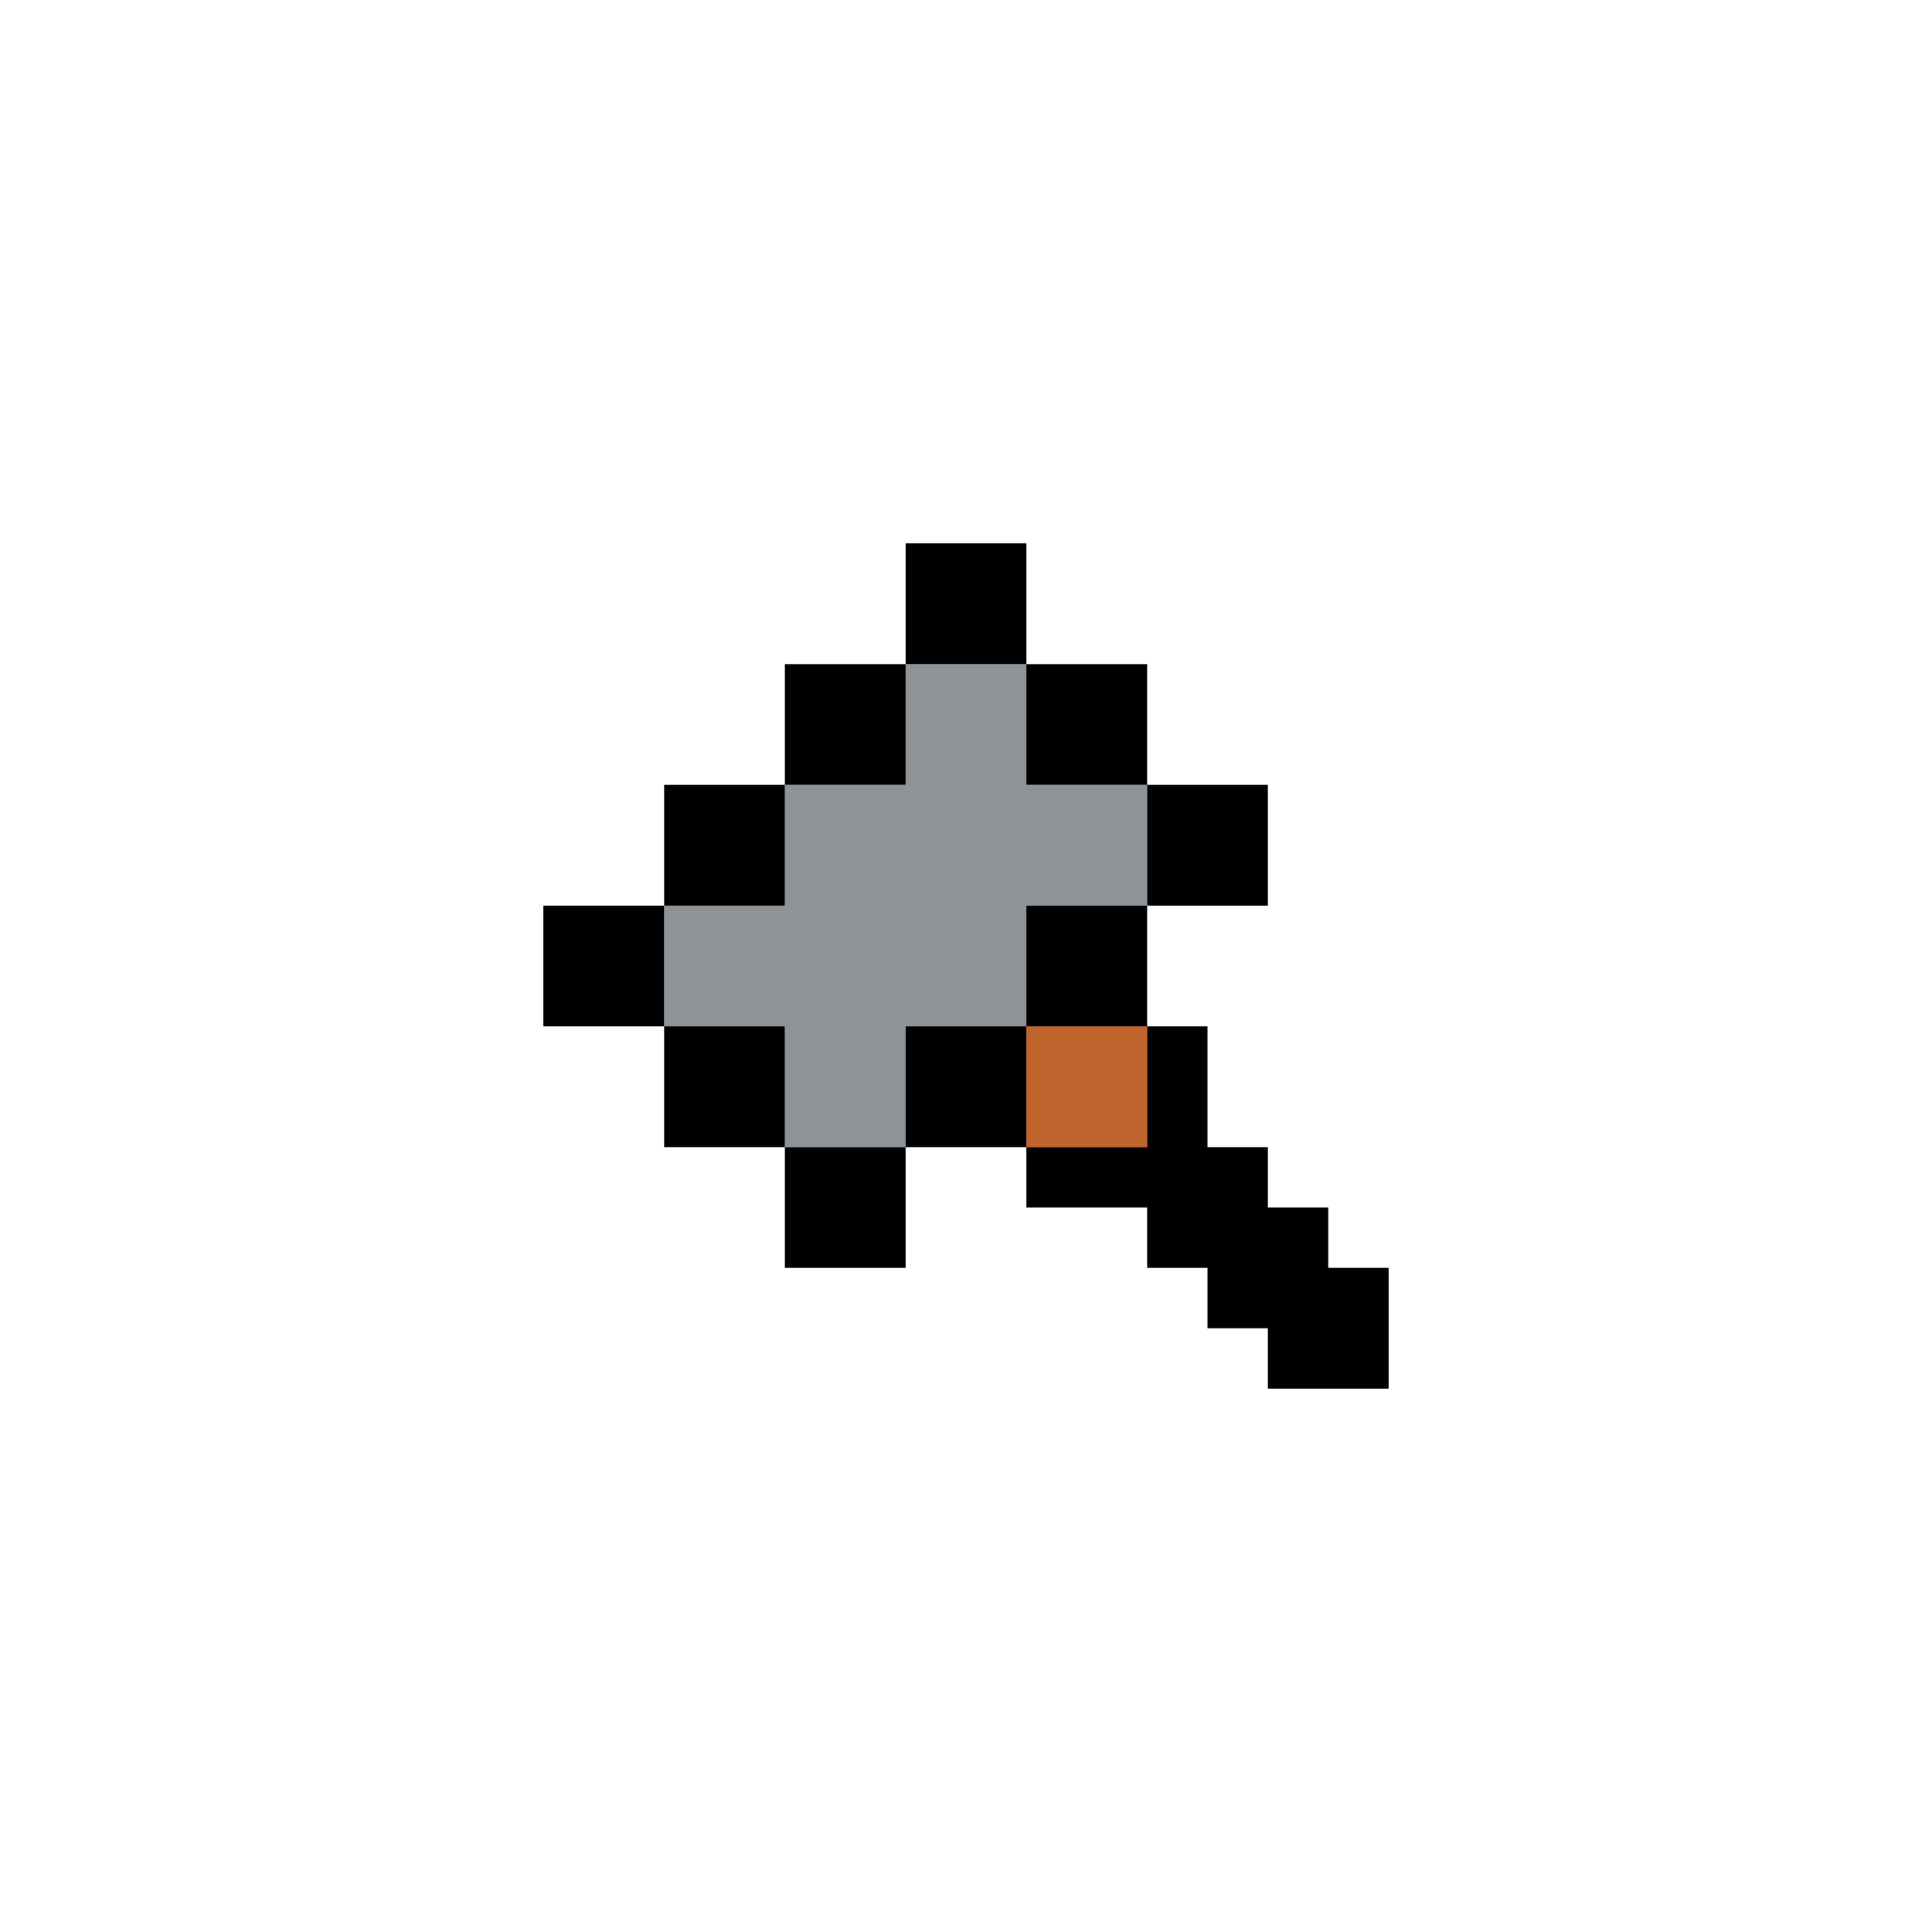
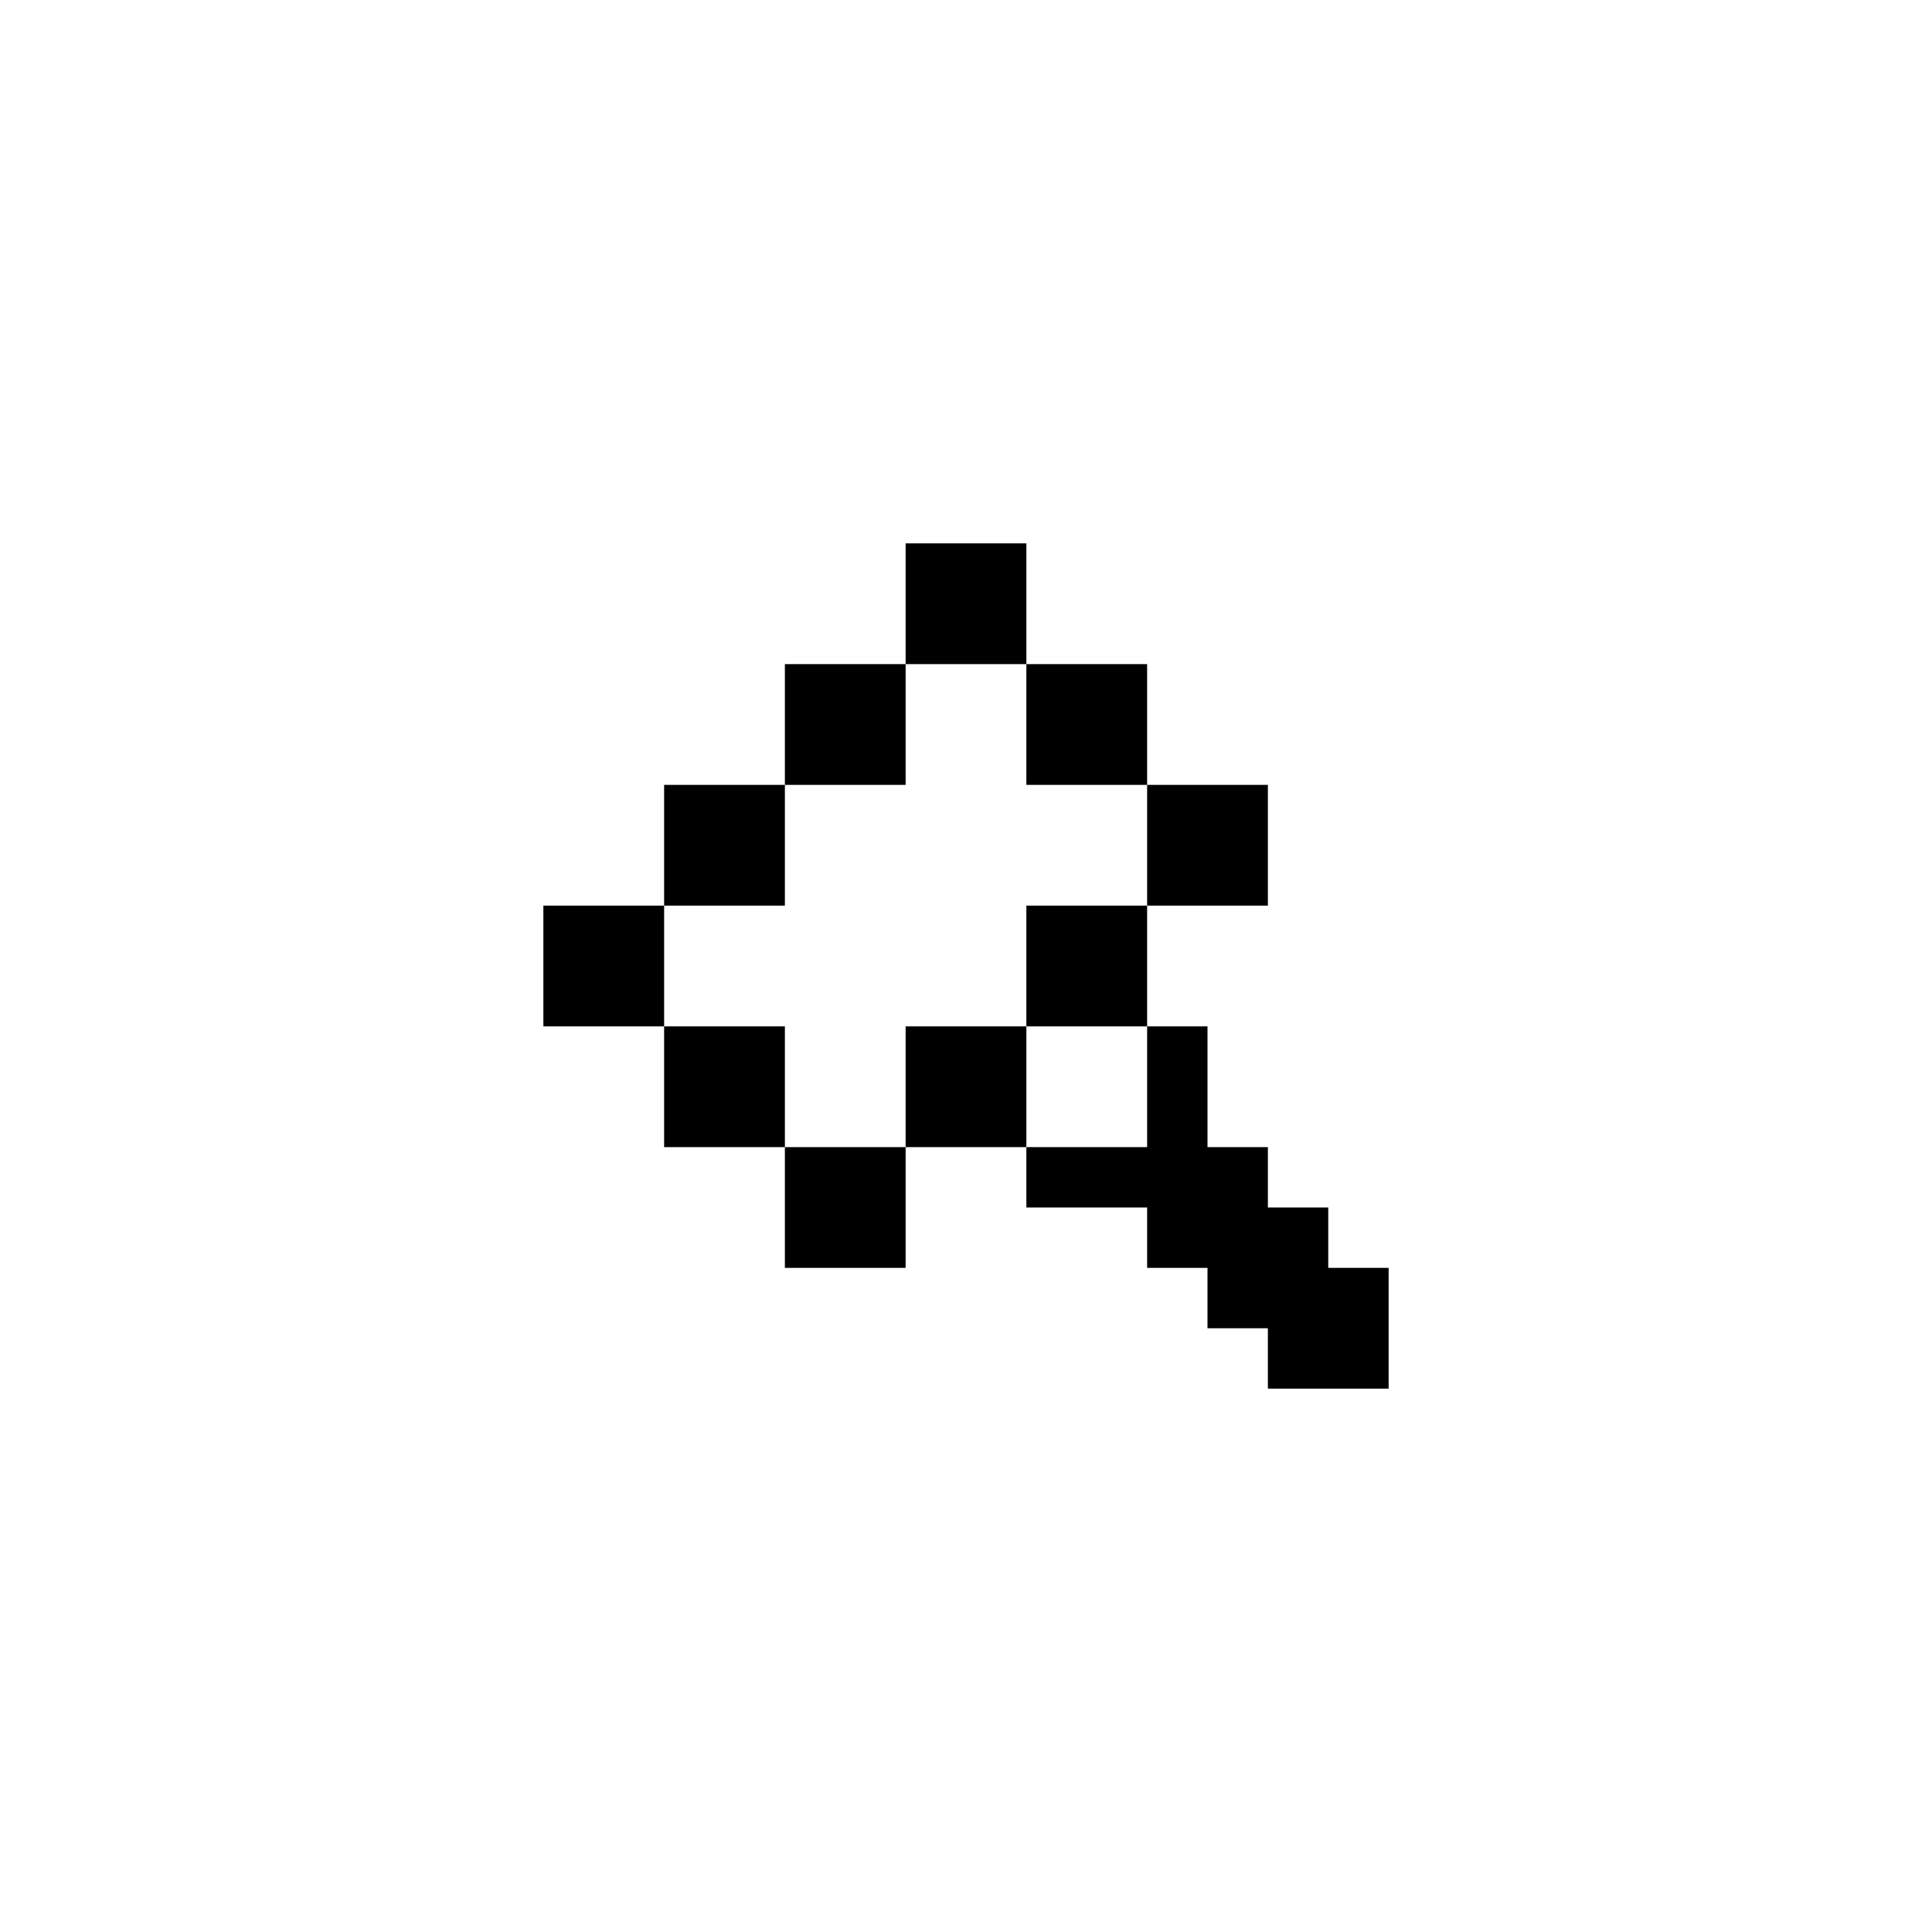
<svg xmlns="http://www.w3.org/2000/svg" viewBox="0 0 64 64">
-   <path d="M0 0h64v64H0z" fill="none" />
-   <path d="M36 34h-2v4h4v-4h-2z" fill="#c0642e" />
-   <path d="M36 26h-2v-4h-4v4h-4v4h-4v4h4v4h4v-4h4v-4h4v-4h-2z" fill="#8e9397" />
  <path d="M44 42v-2h-2v-2h-2v-4h-2v4h-4v2h4v2h2v2h2v2h4v-4h-2zM34 30v4h4v-4h-4zM38 30h4v-4h-4v4zM34 26h4v-4h-4v4zM34 22v-4h-4v4h4zM30 26v-4h-4v4h4zM26 30v-4h-4v4h4zm0 8v4h4v-4h-4zM26 34h-4v4h4v-4zM22 30h-4v4h4v-4zm12 4h-4v4h4v-4z" />
</svg>